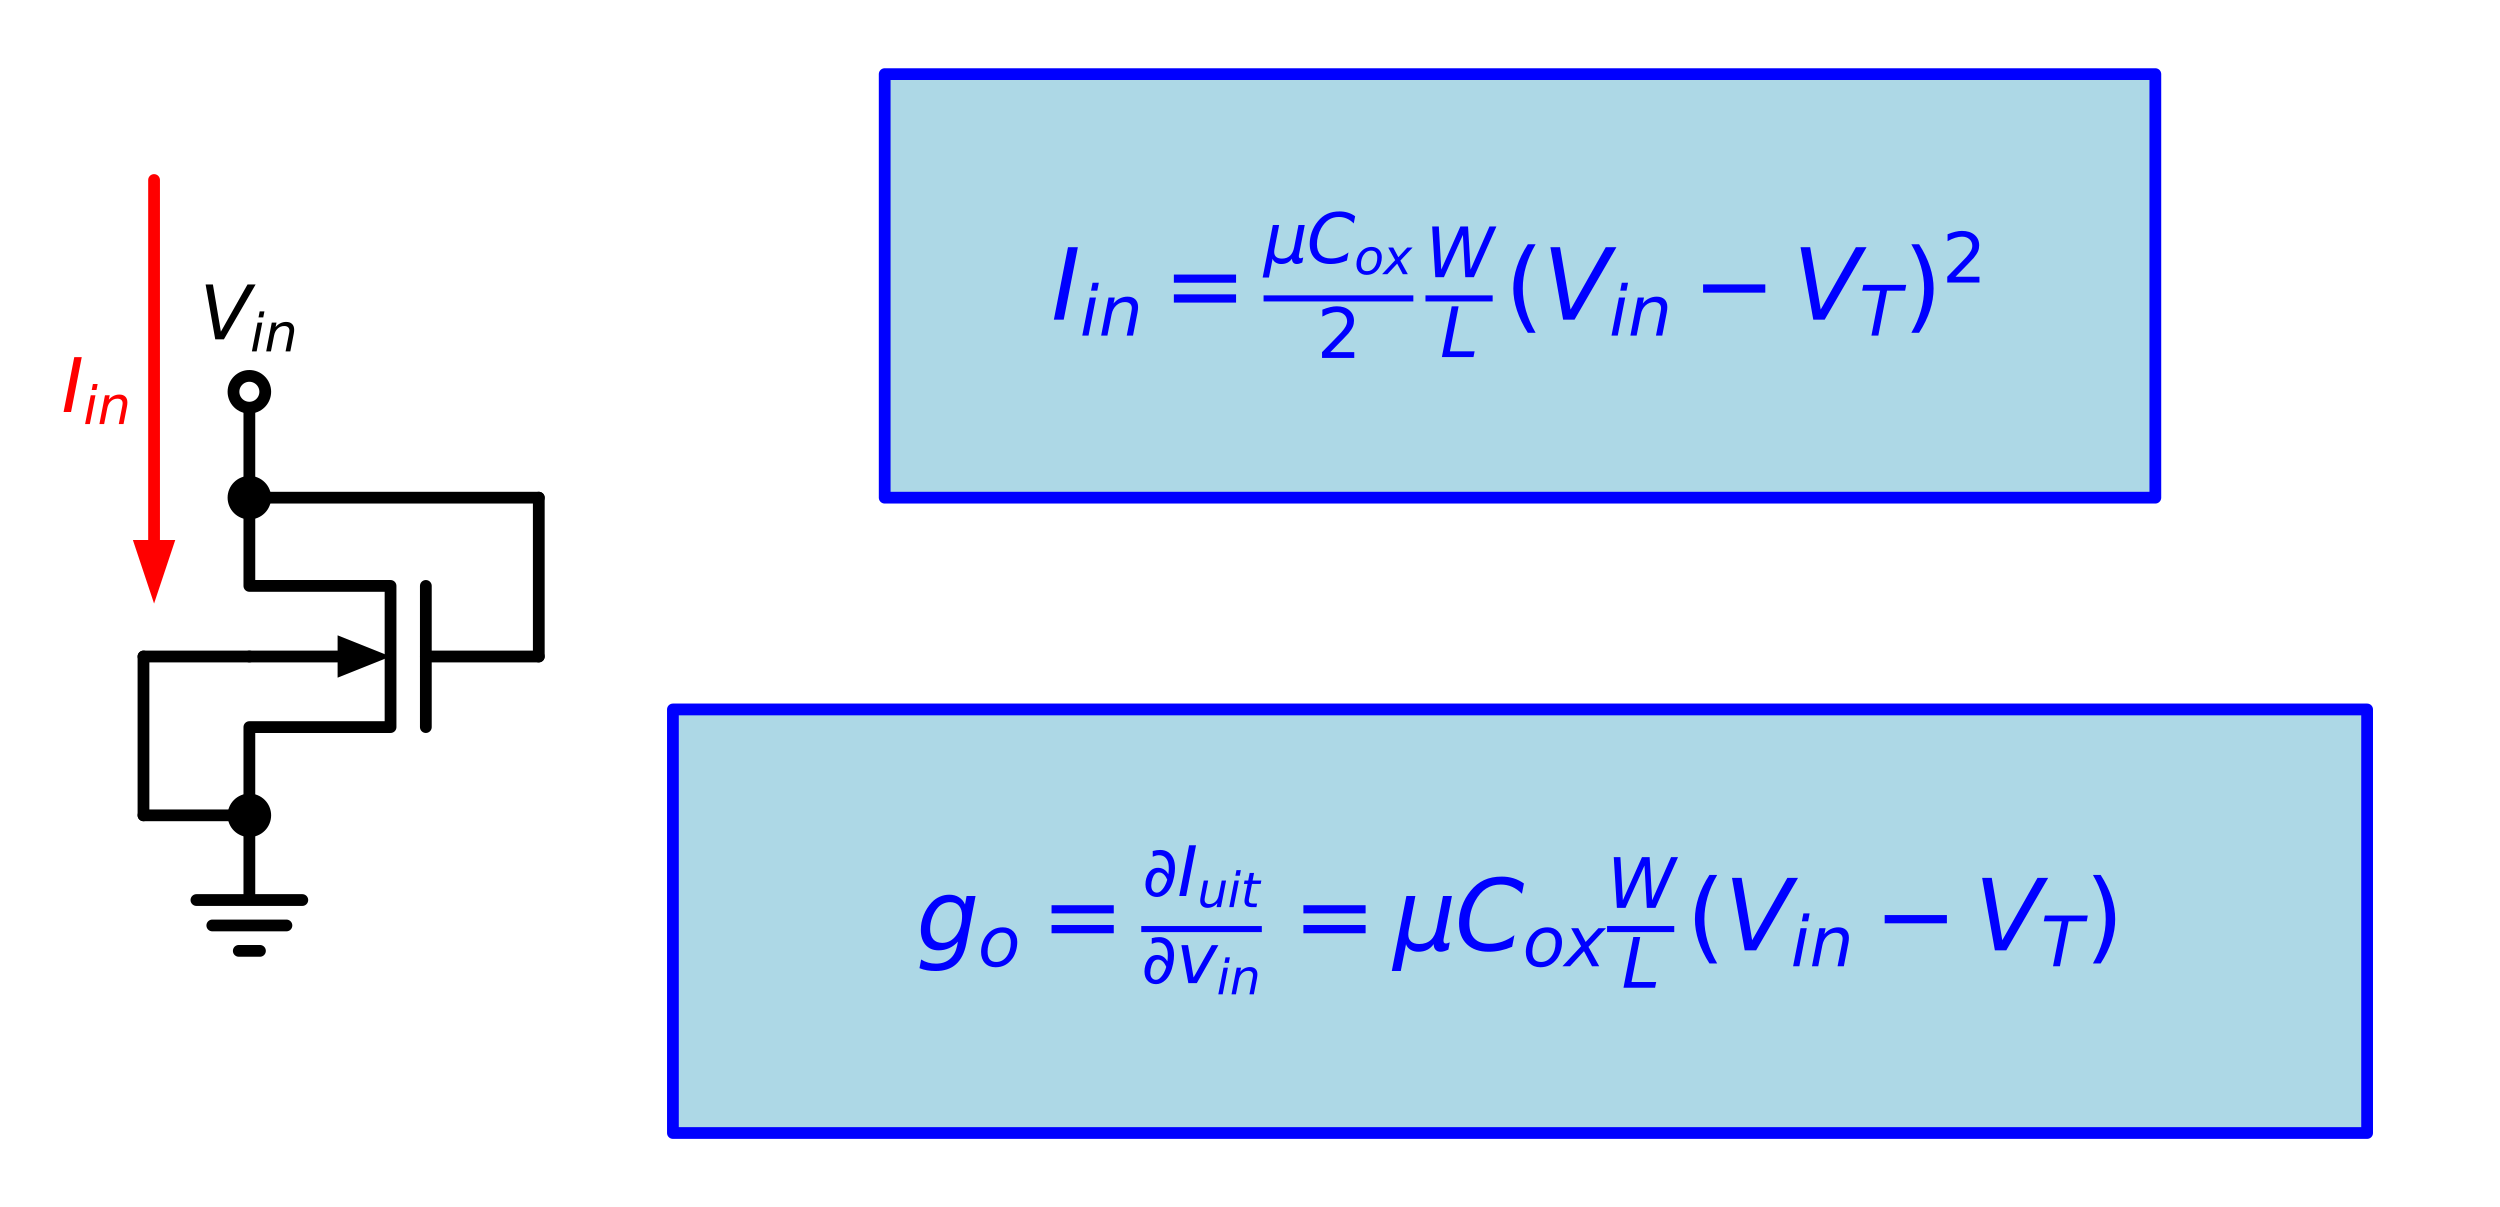
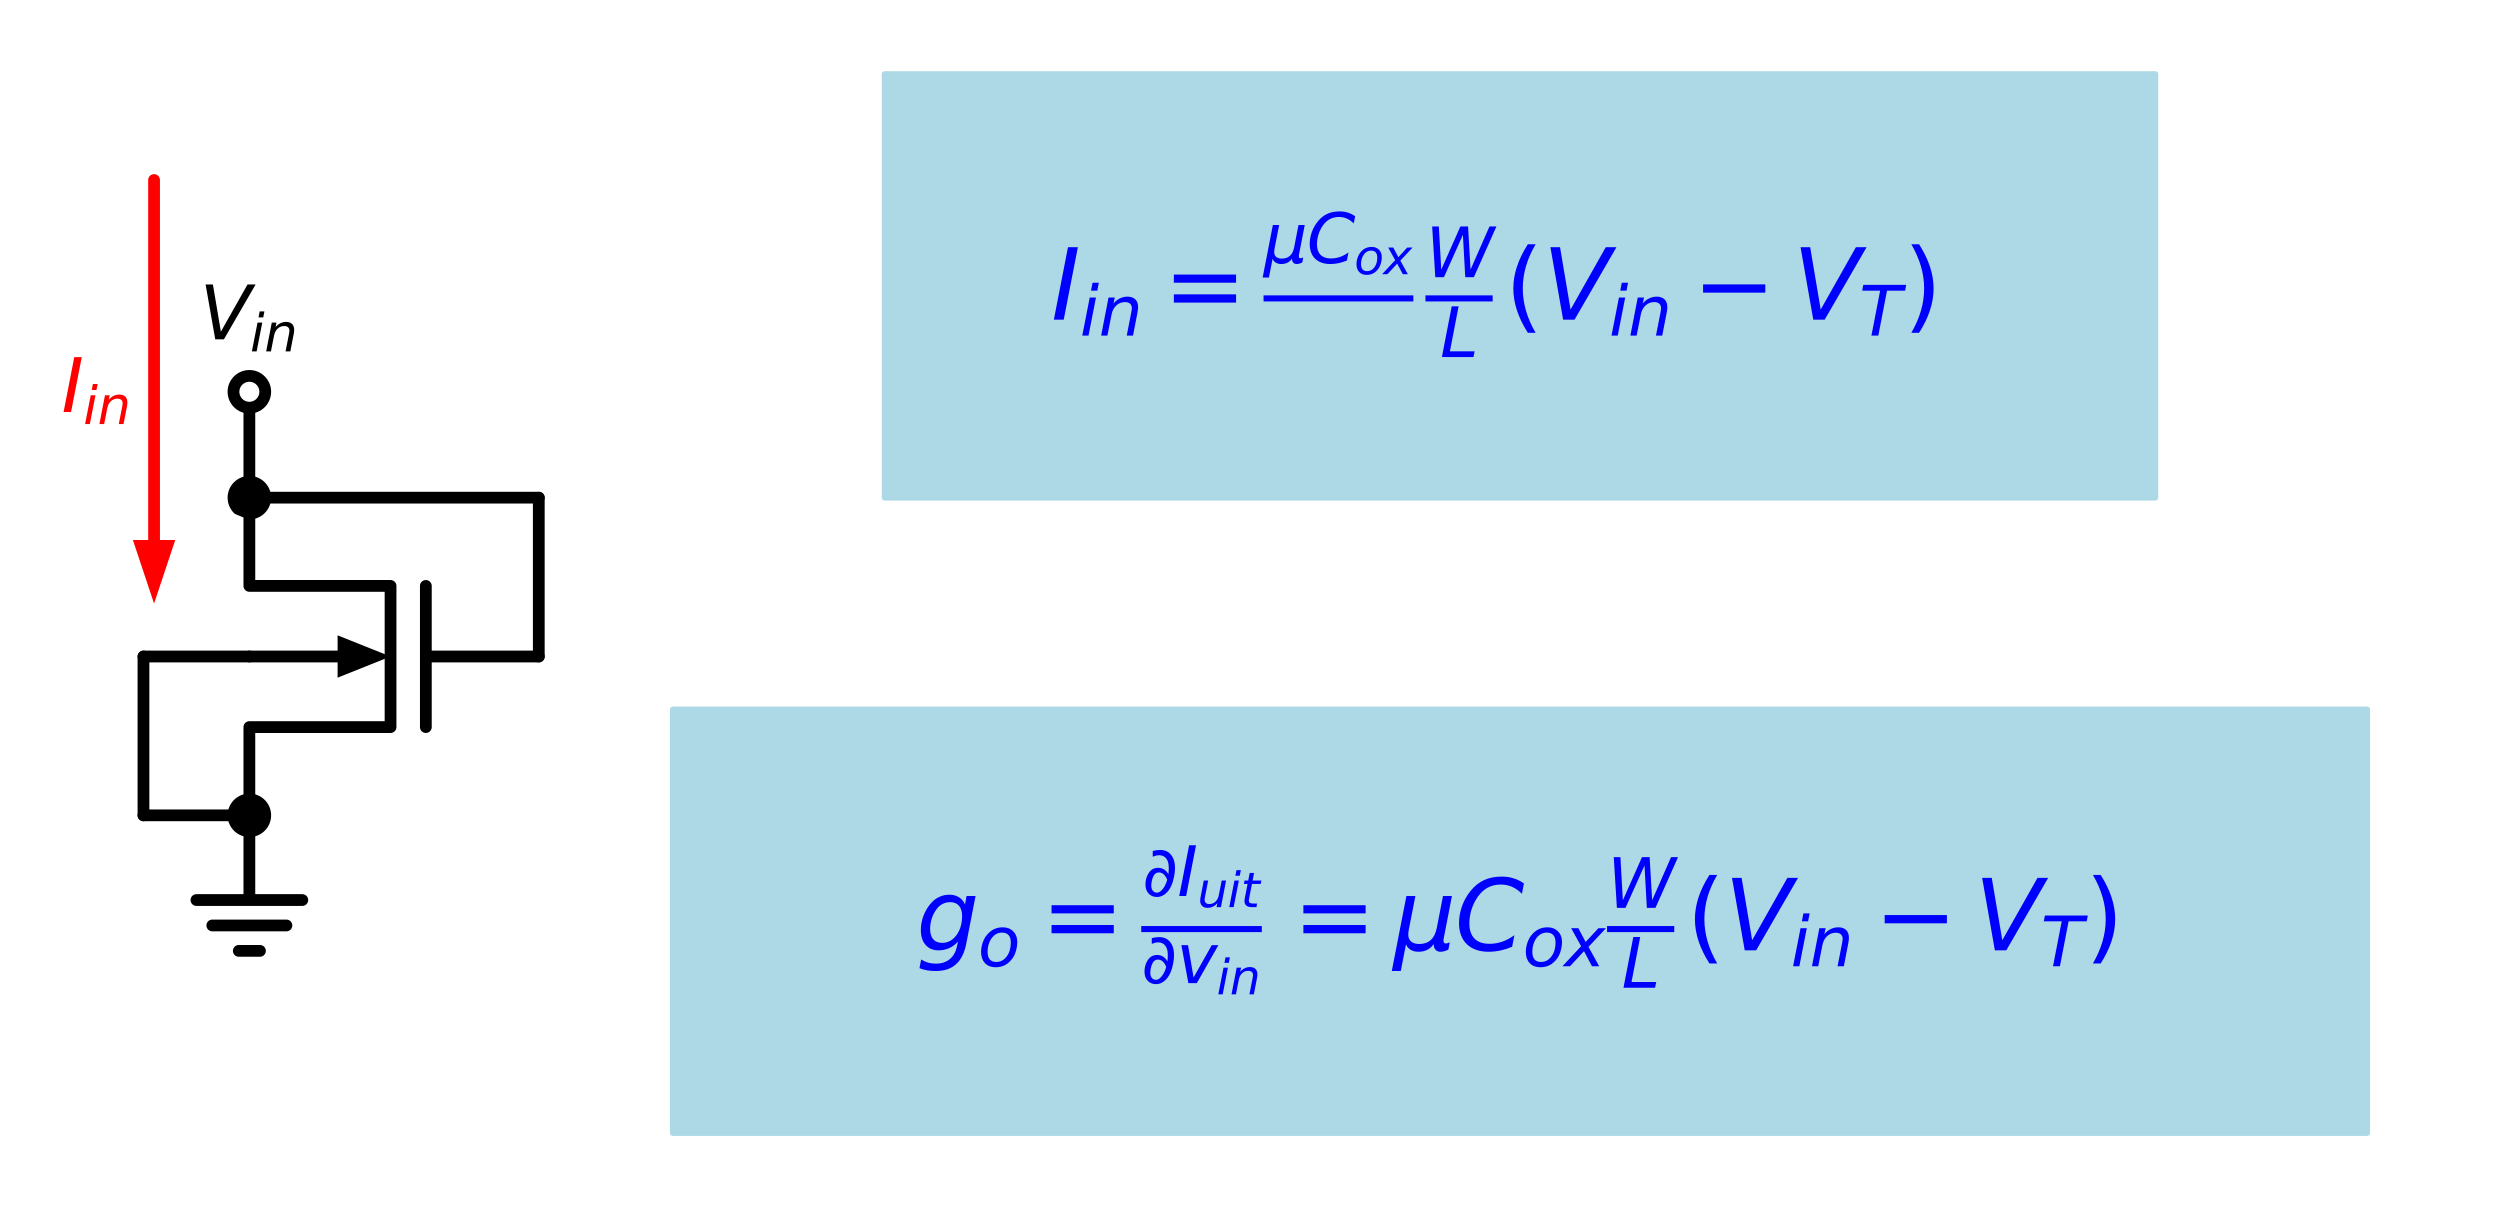
<svg xmlns="http://www.w3.org/2000/svg" xmlns:xlink="http://www.w3.org/1999/xlink" width="424.98pt" height="205.2pt" viewBox="0 0 424.98 205.2" version="1.1">
  <defs>
    <style type="text/css">*{stroke-linejoin: round; stroke-linecap: butt}</style>
  </defs>
  <g id="figure_1">
    <g id="patch_1">
      <path d="M -0 205.2  L 424.98 205.2  L 424.98 0  L -0 0  z " style="fill: #ffffff" />
    </g>
    <g id="axes_1">
      <g id="patch_2">
        <path d="M 150.39 48.6  L 150.39 12.6  L 366.39 12.6  L 366.39 84.6  L 150.39 84.6  z " clip-path="url(#p197e54f7f6)" style="fill: #add8e6; stroke: #add8e6; stroke-linejoin: miter" />
      </g>
      <g id="patch_3">
        <path d="M 114.39 156.6  L 114.39 120.6  L 402.39 120.6  L 402.39 192.6  L 114.39 192.6  z " clip-path="url(#p197e54f7f6)" style="fill: #add8e6; stroke: #add8e6; stroke-linejoin: miter" />
      </g>
      <g id="line2d_1">
        <path d="M 42.39 84.6  L 42.39 99.6  L 66.39 99.6  L 66.39 123.6  L 42.39 123.6  L 42.39 138.6  " clip-path="url(#p197e54f7f6)" style="fill: none; stroke: #000000; stroke-width: 2; stroke-linecap: round" />
      </g>
      <g id="line2d_2">
        <path d="M 72.39 99.6  L 72.39 123.6  " clip-path="url(#p197e54f7f6)" style="fill: none; stroke: #000000; stroke-width: 2; stroke-linecap: round" />
      </g>
      <g id="line2d_3">
        <path d="M 72.39 111.6  L 91.59 111.6  " clip-path="url(#p197e54f7f6)" style="fill: none; stroke: #000000; stroke-width: 2; stroke-linecap: round" />
      </g>
      <g id="line2d_4">
        <path d="M 42.39 111.6  L 57.39 111.6  " clip-path="url(#p197e54f7f6)" style="fill: none; stroke: #000000; stroke-width: 2; stroke-linecap: round" />
      </g>
      <g id="patch_4">
        <path d="M 57.39 108  L 66.39 111.6  L 57.39 115.2  z " clip-path="url(#p197e54f7f6)" />
      </g>
      <g id="line2d_5">
        <path d="M 42.39 111.6  L 33.39 111.6  L 24.39 111.6  " clip-path="url(#p197e54f7f6)" style="fill: none; stroke: #000000; stroke-width: 2; stroke-linecap: round" />
      </g>
      <g id="line2d_6">
        <path d="M 24.39 111.6  L 24.39 125.1  L 24.39 138.6  " clip-path="url(#p197e54f7f6)" style="fill: none; stroke: #000000; stroke-width: 2; stroke-linecap: round" />
      </g>
      <g id="line2d_7">
        <path d="M 24.39 138.6  L 33.39 138.6  L 42.39 138.6  " clip-path="url(#p197e54f7f6)" style="fill: none; stroke: #000000; stroke-width: 2; stroke-linecap: round" />
      </g>
      <g id="line2d_8">
        <path d="M 42.39 138.6  L 42.39 153  L 33.39 153  L 51.39 153  M 36.09 157.32  L 48.69 157.32  M 40.59 161.64  L 44.19 161.64  " clip-path="url(#p197e54f7f6)" style="fill: none; stroke: #000000; stroke-width: 2; stroke-linecap: round" />
      </g>
      <g id="line2d_9">
        <path d="M 91.59 111.6  L 91.59 98.1  L 91.59 84.6  " clip-path="url(#p197e54f7f6)" style="fill: none; stroke: #000000; stroke-width: 2; stroke-linecap: round" />
      </g>
      <g id="line2d_10">
        <path d="M 91.59 84.6  L 66.99 84.6  L 42.39 84.6  " clip-path="url(#p197e54f7f6)" style="fill: none; stroke: #000000; stroke-width: 2; stroke-linecap: round" />
      </g>
      <g id="line2d_11">
        <path d="M 42.39 84.6  L 42.39 75.6  L 42.39 66.6  " clip-path="url(#p197e54f7f6)" style="fill: none; stroke: #000000; stroke-width: 2; stroke-linecap: round" />
      </g>
      <g id="line2d_12">
        <path d="M 26.19 91.8  L 26.19 30.6  " clip-path="url(#p197e54f7f6)" style="fill: none; stroke: #ff0000; stroke-width: 2; stroke-linecap: round" />
      </g>
      <g id="patch_5">
        <path d="M 29.79 91.8  L 26.19 102.6  L 22.59 91.8  z " clip-path="url(#p197e54f7f6)" style="fill: #ff0000" />
      </g>
      <g id="line2d_13">
-         <path d="M 150.39 48.6  L 150.39 12.6  L 366.39 12.6  L 366.39 84.6  L 150.39 84.6  L 150.39 48.6  " clip-path="url(#p197e54f7f6)" style="fill: none; stroke: #0000ff; stroke-width: 2; stroke-linecap: round" />
-       </g>
+         </g>
      <g id="line2d_14">
-         <path d="M 114.39 156.6  L 114.39 120.6  L 402.39 120.6  L 402.39 192.6  L 114.39 192.6  L 114.39 156.6  " clip-path="url(#p197e54f7f6)" style="fill: none; stroke: #0000ff; stroke-width: 2; stroke-linecap: round" />
-       </g>
+         </g>
      <g id="text_1">
        <g style="fill: #ff0000" transform="translate(10.465 70.049) scale(0.125 -0.125)">
          <defs>
            <path id="DejaVuSans-Oblique-49" d="M 1081 4666  L 1716 4666  L 806 0  L 172 0  L 1081 4666  z " transform="scale(0.016)" />
            <path id="DejaVuSans-Oblique-69" d="M 1172 4863  L 1747 4863  L 1606 4134  L 1031 4134  L 1172 4863  z M 909 3500  L 1484 3500  L 800 0  L 225 0  L 909 3500  z " transform="scale(0.016)" />
            <path id="DejaVuSans-Oblique-6e" d="M 3566 2113  L 3156 0  L 2578 0  L 2988 2091  Q 3016 2238 3031 2350  Q 3047 2463 3047 2528  Q 3047 2791 2881 2937  Q 2716 3084 2419 3084  Q 1956 3084 1622 2776  Q 1288 2469 1184 1941  L 800 0  L 225 0  L 903 3500  L 1478 3500  L 1363 2950  Q 1603 3253 1940 3418  Q 2278 3584 2650 3584  Q 3113 3584 3367 3334  Q 3622 3084 3622 2631  Q 3622 2519 3608 2391  Q 3594 2263 3566 2113  z " transform="scale(0.016)" />
          </defs>
          <use xlink:href="#DejaVuSans-Oblique-49" transform="translate(0 0.094)" />
          <use xlink:href="#DejaVuSans-Oblique-69" transform="translate(29.492 -16.312) scale(0.7)" />
          <use xlink:href="#DejaVuSans-Oblique-6e" transform="translate(48.94 -16.312) scale(0.7)" />
        </g>
      </g>
      <g id="text_2">
        <g style="fill: #0000ff" transform="translate(178.695 54.458) scale(0.165 -0.165)">
          <defs>
            <path id="DejaVuSans-3d" d="M 678 2906  L 4684 2906  L 4684 2381  L 678 2381  L 678 2906  z M 678 1631  L 4684 1631  L 4684 1100  L 678 1100  L 678 1631  z " transform="scale(0.016)" />
            <path id="DejaVuSans-Oblique-3bc" d="M -84 -1331  L 856 3500  L 1434 3500  L 1009 1322  Q 997 1256 987 1175  Q 978 1094 978 1013  Q 978 722 1161 565  Q 1344 409 1684 409  Q 2147 409 2431 671  Q 2716 934 2816 1459  L 3213 3500  L 3788 3500  L 3266 809  Q 3253 750 3248 706  Q 3244 663 3244 628  Q 3244 531 3283 486  Q 3322 441 3406 441  Q 3438 441 3492 456  Q 3547 472 3647 513  L 3559 50  Q 3422 -19 3297 -55  Q 3172 -91 3053 -91  Q 2847 -91 2730 40  Q 2613 172 2613 403  Q 2438 153 2195 31  Q 1953 -91 1625 -91  Q 1334 -91 1117 43  Q 900 178 831 397  L 494 -1331  L -84 -1331  z " transform="scale(0.016)" />
            <path id="DejaVuSans-Oblique-43" d="M 4447 4306  L 4319 3641  Q 4019 3944 3683 4091  Q 3347 4238 2956 4238  Q 2422 4238 2017 3981  Q 1613 3725 1319 3200  Q 1131 2863 1032 2486  Q 934 2109 934 1728  Q 934 1091 1264 756  Q 1594 422 2222 422  Q 2656 422 3056 561  Q 3456 700 3834 978  L 3688 231  Q 3316 72 2936 -9  Q 2556 -91 2175 -91  Q 1278 -91 773 396  Q 269 884 269 1753  Q 269 2309 461 2846  Q 653 3384 1013 3828  Q 1394 4300 1883 4525  Q 2372 4750 3022 4750  Q 3422 4750 3780 4639  Q 4138 4528 4447 4306  z " transform="scale(0.016)" />
            <path id="DejaVuSans-Oblique-6f" d="M 1625 -91  Q 1009 -91 651 289  Q 294 669 294 1325  Q 294 1706 417 2101  Q 541 2497 738 2766  Q 1047 3184 1428 3384  Q 1809 3584 2291 3584  Q 2888 3584 3255 3212  Q 3622 2841 3622 2241  Q 3622 1825 3500 1412  Q 3378 1000 3181 728  Q 2875 309 2494 109  Q 2113 -91 1625 -91  z M 891 1344  Q 891 869 1089 633  Q 1288 397 1691 397  Q 2269 397 2648 901  Q 3028 1406 3028 2181  Q 3028 2634 2825 2865  Q 2622 3097 2228 3097  Q 1903 3097 1650 2945  Q 1397 2794 1197 2484  Q 1050 2253 970 1956  Q 891 1659 891 1344  z " transform="scale(0.016)" />
            <path id="DejaVuSans-Oblique-78" d="M 3841 3500  L 2234 1784  L 3219 0  L 2559 0  L 1819 1388  L 531 0  L -166 0  L 1556 1844  L 641 3500  L 1300 3500  L 1972 2234  L 3144 3500  L 3841 3500  z " transform="scale(0.016)" />
-             <path id="DejaVuSans-32" d="M 1228 531  L 3431 531  L 3431 0  L 469 0  L 469 531  Q 828 903 1448 1529  Q 2069 2156 2228 2338  Q 2531 2678 2651 2914  Q 2772 3150 2772 3378  Q 2772 3750 2511 3984  Q 2250 4219 1831 4219  Q 1534 4219 1204 4116  Q 875 4013 500 3803  L 500 4441  Q 881 4594 1212 4672  Q 1544 4750 1819 4750  Q 2544 4750 2975 4387  Q 3406 4025 3406 3419  Q 3406 3131 3298 2873  Q 3191 2616 2906 2266  Q 2828 2175 2409 1742  Q 1991 1309 1228 531  z " transform="scale(0.016)" />
            <path id="DejaVuSans-Oblique-57" d="M 616 4666  L 1228 4666  L 1453 697  L 3213 4666  L 3916 4666  L 4147 697  L 5888 4666  L 6528 4666  L 4453 0  L 3659 0  L 3444 3891  L 1697 0  L 903 0  L 616 4666  z " transform="scale(0.016)" />
            <path id="DejaVuSans-Oblique-4c" d="M 1075 4666  L 1709 4666  L 909 525  L 3181 525  L 3078 0  L 172 0  L 1075 4666  z " transform="scale(0.016)" />
            <path id="DejaVuSans-28" d="M 1984 4856  Q 1566 4138 1362 3434  Q 1159 2731 1159 2009  Q 1159 1288 1364 580  Q 1569 -128 1984 -844  L 1484 -844  Q 1016 -109 783 600  Q 550 1309 550 2009  Q 550 2706 781 3412  Q 1013 4119 1484 4856  L 1984 4856  z " transform="scale(0.016)" />
            <path id="DejaVuSans-Oblique-56" d="M 1319 0  L 500 4666  L 1119 4666  L 1797 653  L 4063 4666  L 4750 4666  L 2053 0  L 1319 0  z " transform="scale(0.016)" />
            <path id="DejaVuSans-2212" d="M 678 2272  L 4684 2272  L 4684 1741  L 678 1741  L 678 2272  z " transform="scale(0.016)" />
            <path id="DejaVuSans-Oblique-54" d="M 378 4666  L 4325 4666  L 4225 4134  L 2559 4134  L 1759 0  L 1125 0  L 1925 4134  L 275 4134  L 378 4666  z " transform="scale(0.016)" />
            <path id="DejaVuSans-29" d="M 513 4856  L 1013 4856  Q 1481 4119 1714 3412  Q 1947 2706 1947 2009  Q 1947 1309 1714 600  Q 1481 -109 1013 -844  L 513 -844  Q 928 -128 1133 580  Q 1338 1288 1338 2009  Q 1338 2731 1133 3434  Q 928 4138 513 4856  z " transform="scale(0.016)" />
          </defs>
          <use xlink:href="#DejaVuSans-Oblique-49" transform="translate(0 0.692)" />
          <use xlink:href="#DejaVuSans-Oblique-69" transform="translate(29.492 -15.714) scale(0.7)" />
          <use xlink:href="#DejaVuSans-Oblique-6e" transform="translate(48.94 -15.714) scale(0.7)" />
          <use xlink:href="#DejaVuSans-3d" transform="translate(115.522 0.692)" />
          <use xlink:href="#DejaVuSans-Oblique-3bc" transform="translate(218.794 59.047) scale(0.7)" />
          <use xlink:href="#DejaVuSans-Oblique-43" transform="translate(263.33 59.047) scale(0.7)" />
          <use xlink:href="#DejaVuSans-Oblique-6f" transform="translate(312.207 47.562) scale(0.49)" />
          <use xlink:href="#DejaVuSans-Oblique-78" transform="translate(342.186 47.562) scale(0.49)" />
          <use xlink:href="#DejaVuSans-32" transform="translate(273.794 -38.714) scale(0.7)" />
          <use xlink:href="#DejaVuSans-Oblique-57" transform="translate(385.598 44.489) scale(0.7)" />
          <use xlink:href="#DejaVuSans-Oblique-4c" transform="translate(400.598 -37.795) scale(0.7)" />
          <use xlink:href="#DejaVuSans-28" transform="translate(467.312 0.692)" />
          <use xlink:href="#DejaVuSans-Oblique-56" transform="translate(506.326 0.692)" />
          <use xlink:href="#DejaVuSans-Oblique-69" transform="translate(574.734 -15.714) scale(0.7)" />
          <use xlink:href="#DejaVuSans-Oblique-6e" transform="translate(594.182 -15.714) scale(0.7)" />
          <use xlink:href="#DejaVuSans-2212" transform="translate(660.764 0.692)" />
          <use xlink:href="#DejaVuSans-Oblique-56" transform="translate(764.036 0.692)" />
          <use xlink:href="#DejaVuSans-Oblique-54" transform="translate(832.444 -15.714) scale(0.7)" />
          <use xlink:href="#DejaVuSans-29" transform="translate(877.937 0.692)" />
          <use xlink:href="#DejaVuSans-32" transform="translate(917.908 38.973) scale(0.7)" />
          <path d="M 218.794 19.489  L 218.794 25.739  L 373.098 25.739  L 373.098 19.489  L 218.794 19.489  z " />
          <path d="M 385.598 19.489  L 385.598 25.739  L 454.812 25.739  L 454.812 19.489  L 385.598 19.489  z " />
        </g>
      </g>
      <g id="text_3">
        <g style="fill: #0000ff" transform="translate(155.76 161.715) scale(0.165 -0.165)">
          <defs>
            <path id="DejaVuSans-Oblique-67" d="M 3816 3500  L 3219 434  Q 3047 -456 2561 -893  Q 2075 -1331 1253 -1331  Q 950 -1331 690 -1286  Q 431 -1241 206 -1147  L 313 -588  Q 525 -725 762 -790  Q 1000 -856 1269 -856  Q 1816 -856 2167 -557  Q 2519 -259 2631 300  L 2681 563  Q 2441 288 2122 144  Q 1803 0 1434 0  Q 903 0 598 351  Q 294 703 294 1319  Q 294 1803 478 2267  Q 663 2731 997 3091  Q 1219 3328 1514 3456  Q 1809 3584 2131 3584  Q 2484 3584 2746 3420  Q 3009 3256 3138 2956  L 3238 3500  L 3816 3500  z M 2950 2216  Q 2950 2641 2750 2872  Q 2550 3103 2181 3103  Q 1953 3103 1747 3012  Q 1541 2922 1394 2759  Q 1156 2491 1023 2127  Q 891 1763 891 1375  Q 891 944 1092 712  Q 1294 481 1672 481  Q 2219 481 2584 976  Q 2950 1472 2950 2216  z " transform="scale(0.016)" />
            <path id="DejaVuSans-2202" d="M 1366 -91  Q 925 -91 638 175  Q 297 491 297 1063  Q 297 1656 597 2119  Q 906 2594 1463 2594  Q 1828 2594 2116 2366  Q 2284 2231 2400 2006  Q 2441 2259 2441 2547  Q 2441 2969 2341 3213  Q 2119 3753 1531 3753  Q 1309 3753 966 3616  L 966 4141  Q 1328 4238 1653 4238  Q 2491 4238 2847 3469  Q 3013 3106 3013 2566  Q 3013 2213 2934 1803  Q 2738 778 2228 291  Q 1828 -91 1366 -91  z M 831 969  Q 831 656 969 488  Q 1116 309 1341 309  Q 1541 309 1700 450  Q 1925 644 2091 959  Q 2228 1219 2297 1497  Q 2019 2169 1538 2169  Q 1125 2169 944 1625  Q 831 1288 831 969  z " transform="scale(0.016)" />
            <path id="DejaVuSans-Oblique-75" d="M 428 1388  L 838 3500  L 1416 3500  L 1006 1409  Q 975 1256 961 1147  Q 947 1038 947 966  Q 947 700 1109 554  Q 1272 409 1569 409  Q 2031 409 2368 721  Q 2706 1034 2809 1563  L 3194 3500  L 3769 3500  L 3091 0  L 2516 0  L 2631 550  Q 2388 244 2052 76  Q 1716 -91 1338 -91  Q 878 -91 622 161  Q 366 413 366 863  Q 366 956 381 1097  Q 397 1238 428 1388  z " transform="scale(0.016)" />
            <path id="DejaVuSans-Oblique-74" d="M 2706 3500  L 2619 3053  L 1472 3053  L 1100 1153  Q 1081 1047 1072 975  Q 1063 903 1063 863  Q 1063 663 1183 572  Q 1303 481 1569 481  L 2150 481  L 2053 0  L 1503 0  Q 991 0 739 200  Q 488 400 488 806  Q 488 878 497 964  Q 506 1050 525 1153  L 897 3053  L 409 3053  L 500 3500  L 978 3500  L 1172 4494  L 1747 4494  L 1556 3500  L 2706 3500  z " transform="scale(0.016)" />
            <path id="DejaVuSans-Oblique-76" d="M 459 3500  L 1069 3500  L 1581 525  L 3256 3500  L 3866 3500  L 1875 0  L 1100 0  L 459 3500  z " transform="scale(0.016)" />
          </defs>
          <use xlink:href="#DejaVuSans-Oblique-67" transform="translate(0 0.988)" />
          <use xlink:href="#DejaVuSans-Oblique-6f" transform="translate(63.477 -15.419) scale(0.7)" />
          <use xlink:href="#DejaVuSans-3d" transform="translate(128.521 0.988)" />
          <use xlink:href="#DejaVuSans-2202" transform="translate(232.792 56.966) scale(0.7)" />
          <use xlink:href="#DejaVuSans-Oblique-49" transform="translate(268.988 56.966) scale(0.7)" />
          <use xlink:href="#DejaVuSans-Oblique-75" transform="translate(289.633 45.481) scale(0.49)" />
          <use xlink:href="#DejaVuSans-Oblique-69" transform="translate(320.688 45.481) scale(0.49)" />
          <use xlink:href="#DejaVuSans-Oblique-74" transform="translate(334.302 45.481) scale(0.49)" />
          <use xlink:href="#DejaVuSans-2202" transform="translate(231.792 -32.819) scale(0.7)" />
          <use xlink:href="#DejaVuSans-Oblique-76" transform="translate(267.988 -32.819) scale(0.7)" />
          <use xlink:href="#DejaVuSans-Oblique-69" transform="translate(309.414 -44.303) scale(0.49)" />
          <use xlink:href="#DejaVuSans-Oblique-6e" transform="translate(323.028 -44.303) scale(0.49)" />
          <use xlink:href="#DejaVuSans-3d" transform="translate(387.98 0.988)" />
          <use xlink:href="#DejaVuSans-Oblique-3bc" transform="translate(491.251 0.988)" />
          <use xlink:href="#DejaVuSans-Oblique-43" transform="translate(554.875 0.988)" />
          <use xlink:href="#DejaVuSans-Oblique-6f" transform="translate(624.699 -15.419) scale(0.7)" />
          <use xlink:href="#DejaVuSans-Oblique-78" transform="translate(667.526 -15.419) scale(0.7)" />
          <use xlink:href="#DejaVuSans-Oblique-57" transform="translate(711.686 44.785) scale(0.7)" />
          <use xlink:href="#DejaVuSans-Oblique-4c" transform="translate(726.686 -37.5) scale(0.7)" />
          <use xlink:href="#DejaVuSans-28" transform="translate(793.4 0.988)" />
          <use xlink:href="#DejaVuSans-Oblique-56" transform="translate(832.414 0.988)" />
          <use xlink:href="#DejaVuSans-Oblique-69" transform="translate(900.822 -15.419) scale(0.7)" />
          <use xlink:href="#DejaVuSans-Oblique-6e" transform="translate(920.27 -15.419) scale(0.7)" />
          <use xlink:href="#DejaVuSans-2212" transform="translate(986.852 0.988)" />
          <use xlink:href="#DejaVuSans-Oblique-56" transform="translate(1090.124 0.988)" />
          <use xlink:href="#DejaVuSans-Oblique-54" transform="translate(1158.532 -15.419) scale(0.7)" />
          <use xlink:href="#DejaVuSans-29" transform="translate(1204.025 0.988)" />
          <path d="M 231.792 19.785  L 231.792 26.035  L 355.998 26.035  L 355.998 19.785  L 231.792 19.785  z " />
          <path d="M 711.686 19.785  L 711.686 26.035  L 780.9 26.035  L 780.9 19.785  L 711.686 19.785  z " />
        </g>
      </g>
      <g id="patch_6">
        <path d="M 42.39 141.3  C 43.106 141.3 43.793 141.016 44.299 140.509  C 44.806 140.003 45.09 139.316 45.09 138.6  C 45.09 137.884 44.806 137.197 44.299 136.691  C 43.793 136.184 43.106 135.9 42.39 135.9  C 41.674 135.9 40.987 136.184 40.481 136.691  C 39.974 137.197 39.69 137.884 39.69 138.6  C 39.69 139.316 39.974 140.003 40.481 140.509  C 40.987 141.016 41.674 141.3 42.39 141.3  z " clip-path="url(#p197e54f7f6)" style="stroke: #000000; stroke-width: 2; stroke-linejoin: miter" />
      </g>
      <g id="patch_7">
-         <path d="M 42.39 87.3  C 43.106 87.3 43.793 87.016 44.299 86.509  C 44.806 86.003 45.09 85.316 45.09 84.6  C 45.09 83.884 44.806 83.197 44.299 82.691  C 43.793 82.184 43.106 81.9 42.39 81.9  C 41.674 81.9 40.987 82.184 40.481 82.691  C 39.974 83.197 39.69 83.884 39.69 84.6  C 39.69 85.316 39.974 86.003 40.481 86.509  C 40.987 87.016 41.674 87.3 42.39 87.3  z " clip-path="url(#p197e54f7f6)" style="stroke: #000000; stroke-width: 2; stroke-linejoin: miter" />
+         <path d="M 42.39 87.3  C 43.106 87.3 43.793 87.016 44.299 86.509  C 44.806 86.003 45.09 85.316 45.09 84.6  C 45.09 83.884 44.806 83.197 44.299 82.691  C 43.793 82.184 43.106 81.9 42.39 81.9  C 41.674 81.9 40.987 82.184 40.481 82.691  C 39.974 83.197 39.69 83.884 39.69 84.6  C 39.69 85.316 39.974 86.003 40.481 86.509  z " clip-path="url(#p197e54f7f6)" style="stroke: #000000; stroke-width: 2; stroke-linejoin: miter" />
      </g>
      <g id="patch_8">
        <path d="M 42.39 69.3  C 43.106 69.3 43.793 69.016 44.299 68.509  C 44.806 68.003 45.09 67.316 45.09 66.6  C 45.09 65.884 44.806 65.197 44.299 64.691  C 43.793 64.184 43.106 63.9 42.39 63.9  C 41.674 63.9 40.987 64.184 40.481 64.691  C 39.974 65.197 39.69 65.884 39.69 66.6  C 39.69 67.316 39.974 68.003 40.481 68.509  C 40.987 69.016 41.674 69.3 42.39 69.3  z " clip-path="url(#p197e54f7f6)" style="fill: #ffffff; stroke: #000000; stroke-width: 2; stroke-linejoin: miter" />
      </g>
      <g id="text_4">
        <g transform="translate(33.953 57.7) scale(0.125 -0.125)">
          <use xlink:href="#DejaVuSans-Oblique-56" transform="translate(0 0.094)" />
          <use xlink:href="#DejaVuSans-Oblique-69" transform="translate(68.408 -16.312) scale(0.7)" />
          <use xlink:href="#DejaVuSans-Oblique-6e" transform="translate(87.856 -16.312) scale(0.7)" />
        </g>
      </g>
    </g>
  </g>
  <defs>
    <clipPath id="p197e54f7f6">
      <rect x="3.6" y="3.6" width="417.78" height="198" />
    </clipPath>
  </defs>
</svg>